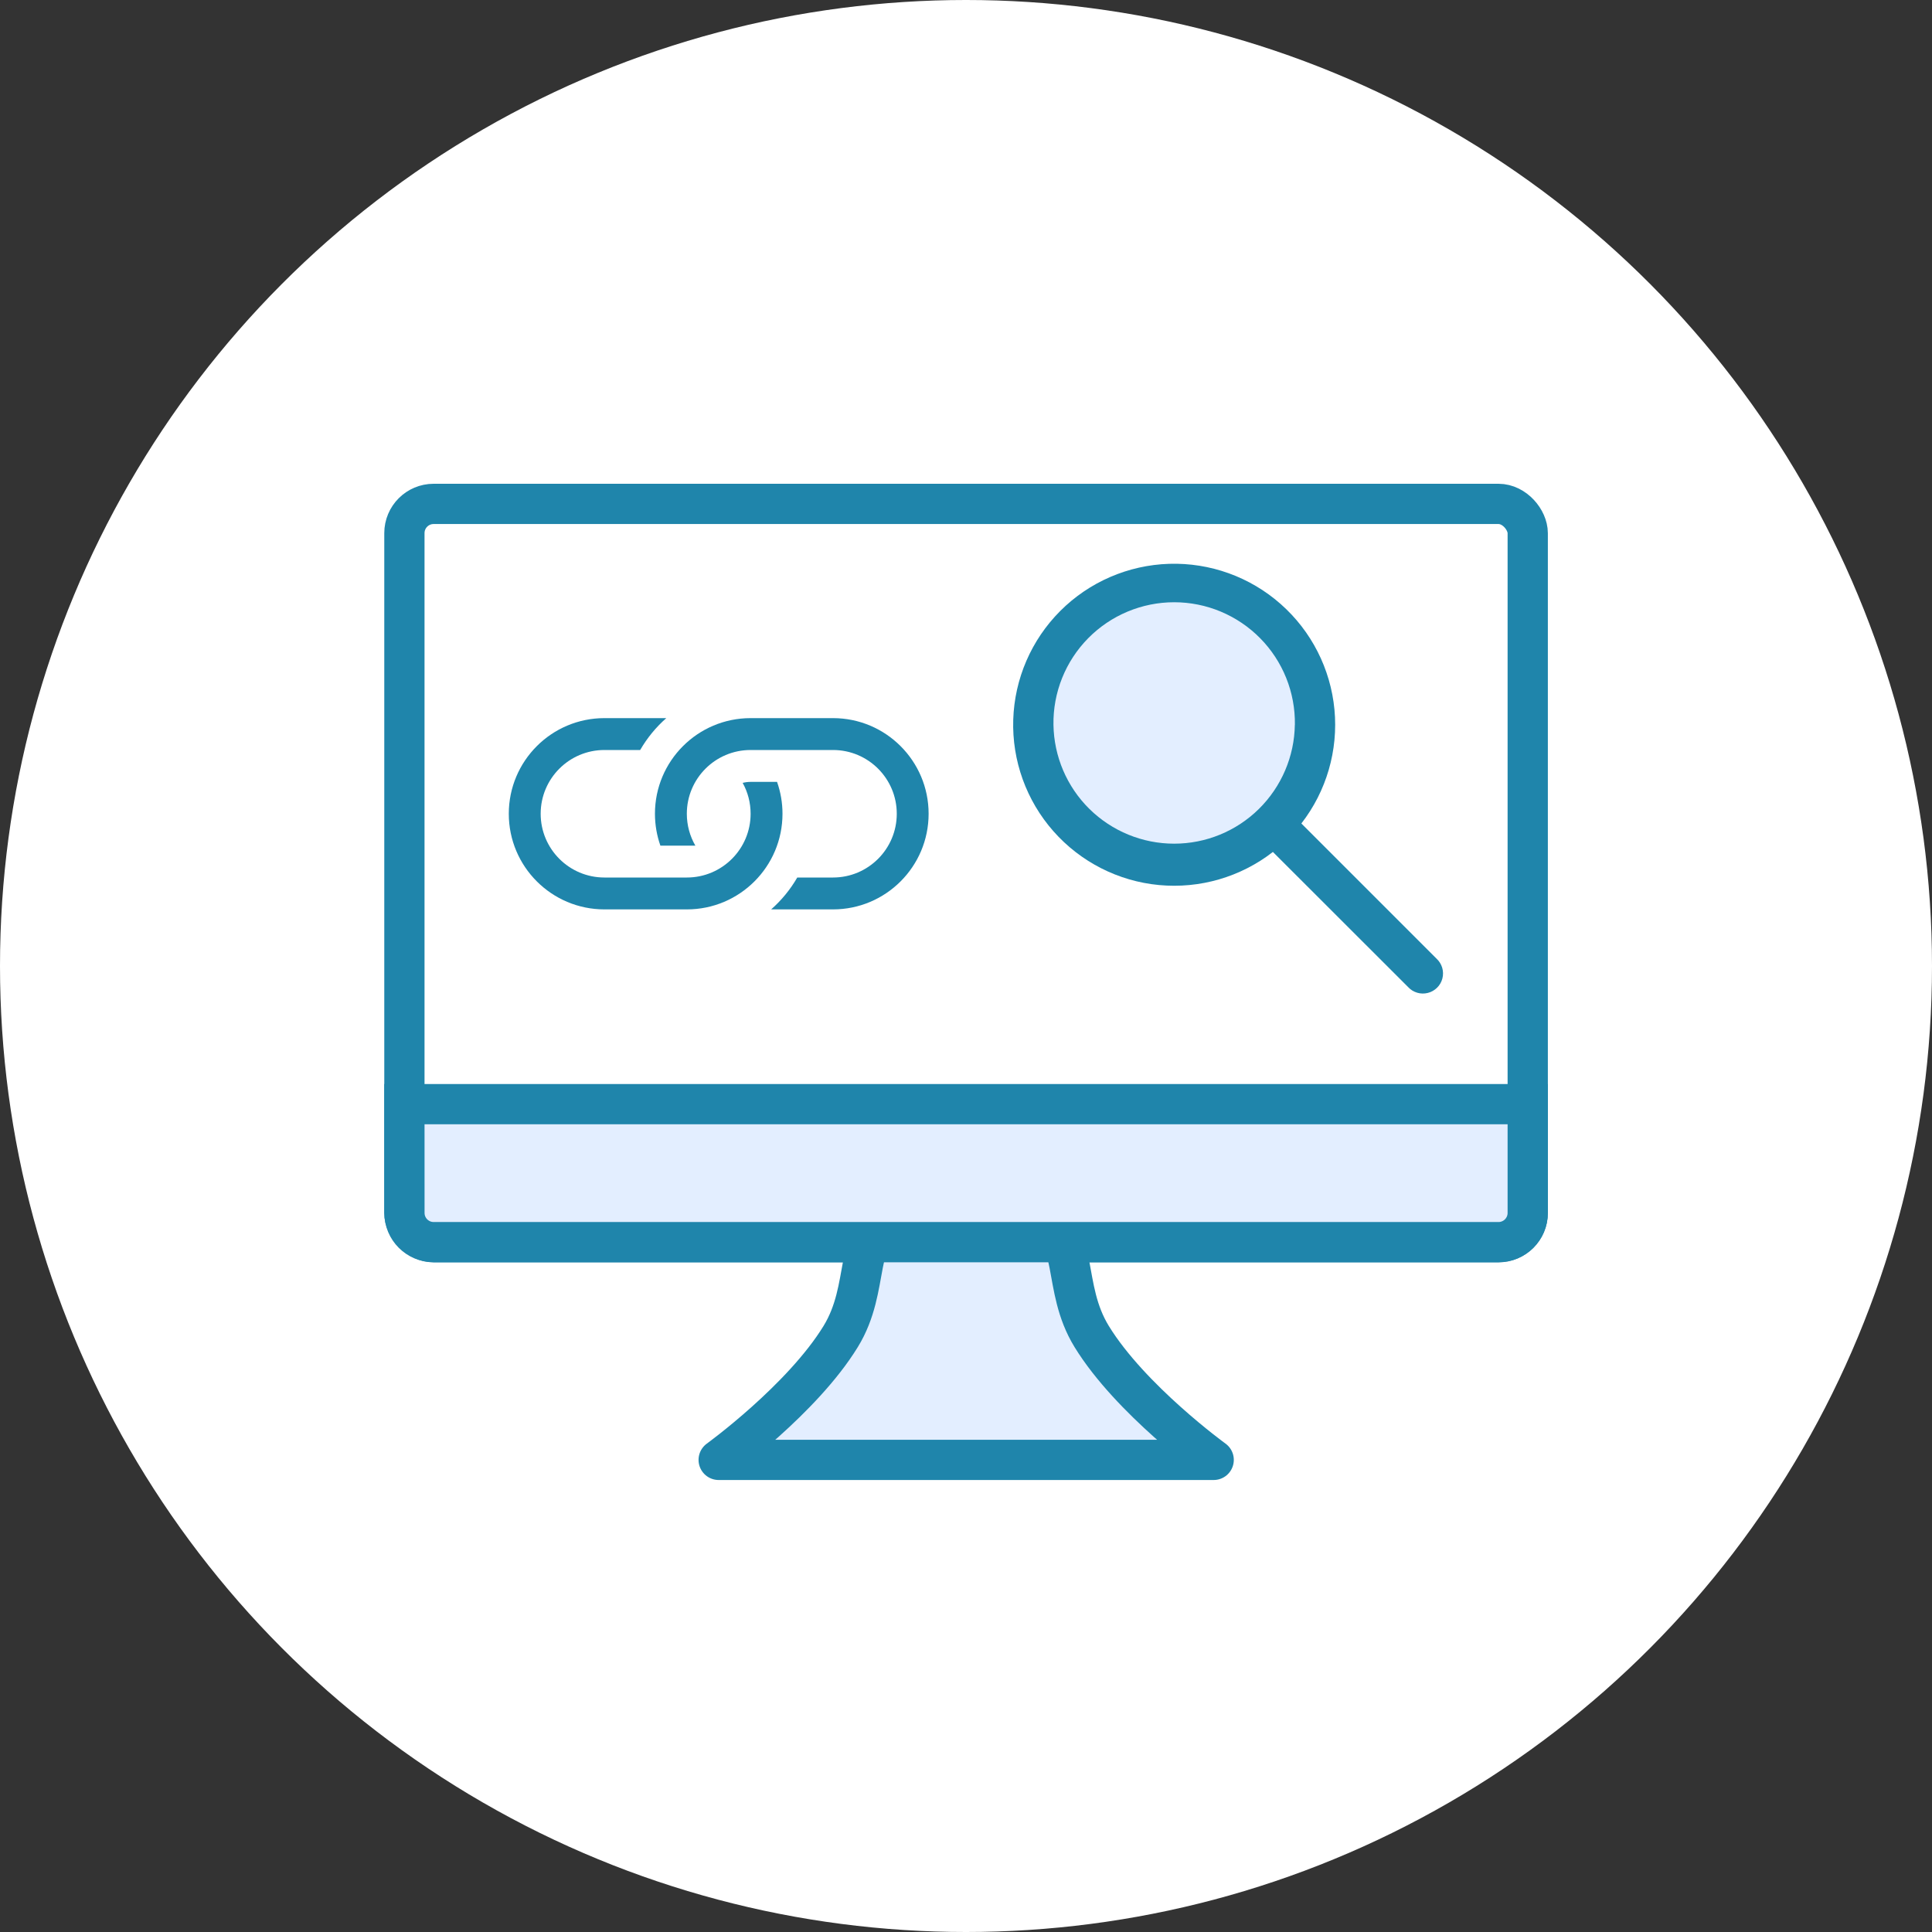
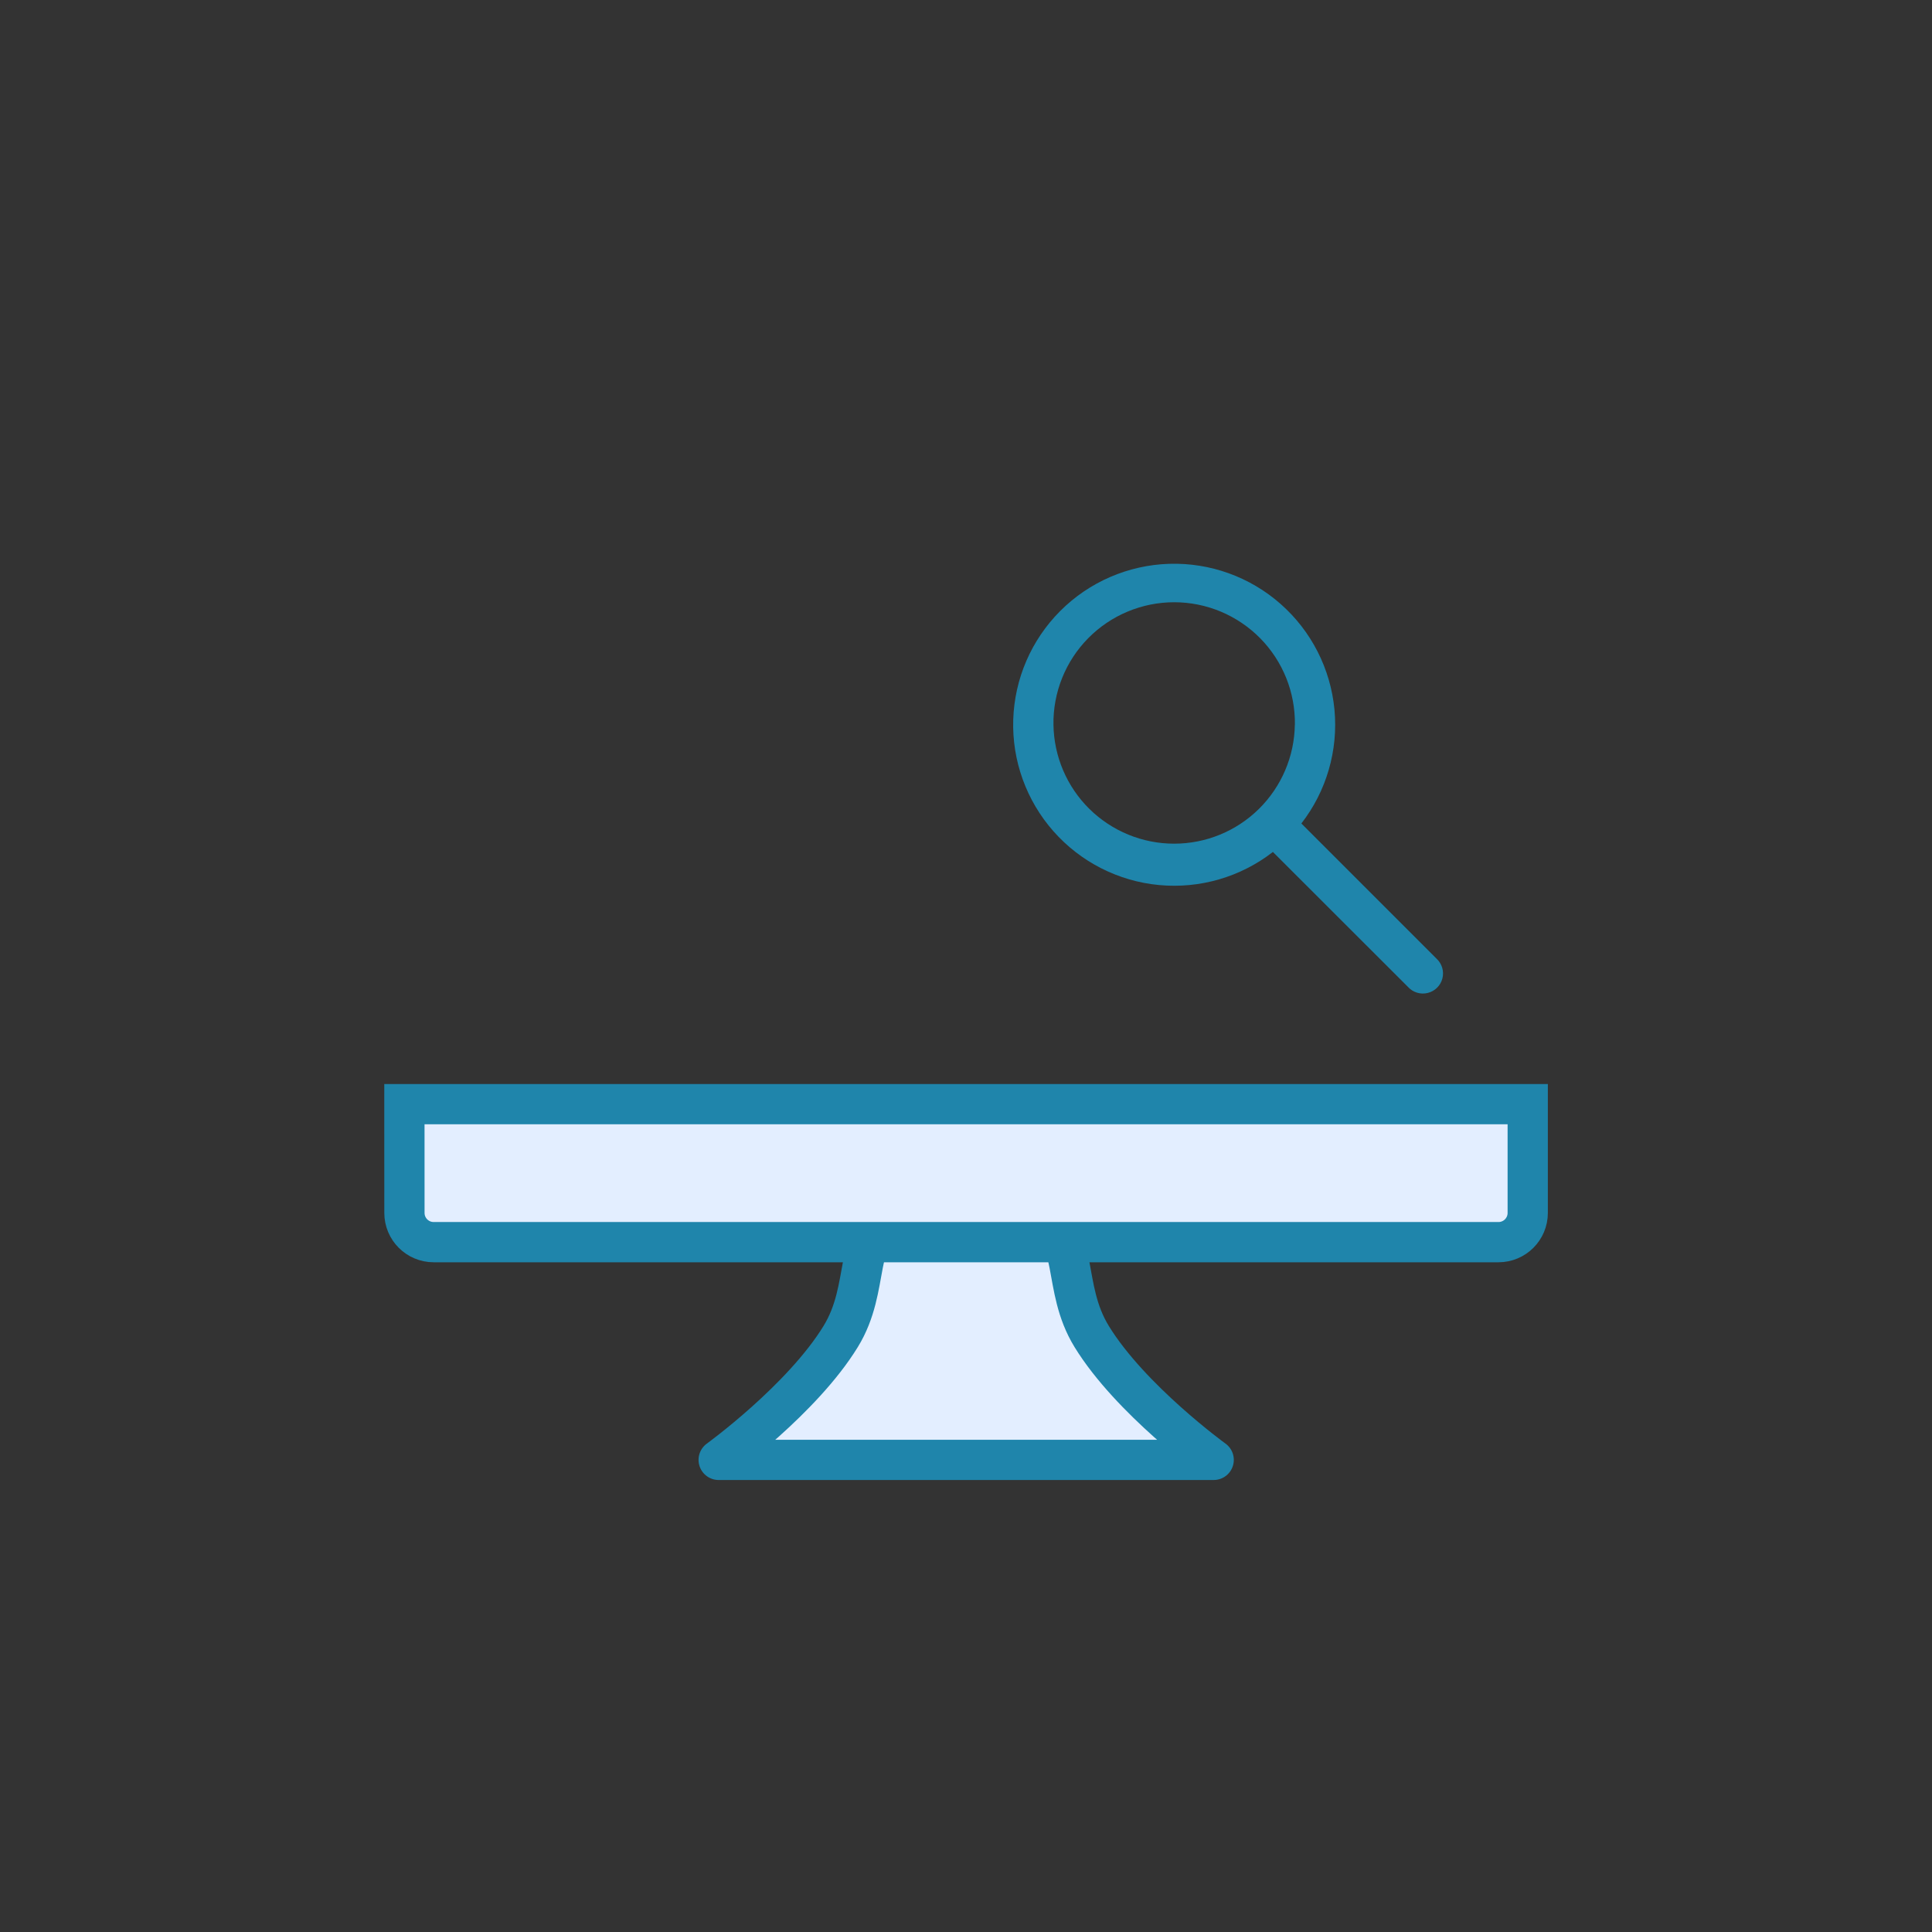
<svg xmlns="http://www.w3.org/2000/svg" fill="none" height="60" viewBox="0 0 60 60" width="60">
  <rect x="0" y="0" width="60" height="60" fill="#333333" stroke="none" />
-   <circle cx="30" cy="30" fill="#fff" r="30" />
  <g stroke="#1f85ab" stroke-width="1.25">
-     <rect height="22.928" rx=".908" width="34.886" x="12.559" y="15.649" />
    <path d="m27.769 37.61c2.707-1.559 1.765-1.559 4.473 0 1.313.756.713 2.352 1.662 3.898 1.2 1.955 3.788 3.83 3.788 3.83h-15.373s2.589-1.875 3.788-3.83c.949-1.546.348-3.141 1.662-3.898z" fill="#e3eeff" stroke-linejoin="round" />
    <path d="m12.559 34.29h34.886v3.378c0 .502-.407.908-.908.908h-33.069c-.502 0-.908-.407-.908-.908z" fill="#e3eeff" />
  </g>
-   <circle cx="36.551" cy="22.302" fill="#e3eeff" r="4.115" />
  <path d="m39.531 26.458c-1.005.78-2.269 1.147-3.535 1.028-1.266-.119-2.439-.717-3.281-1.671-.841-.954-1.288-2.192-1.248-3.464s.562-2.479 1.462-3.379c.899-.899 2.108-1.422 3.379-1.462s2.51.406 3.464 1.248c.954.841 1.551 2.014 1.671 3.281.119 1.266-.248 2.53-1.028 3.535l4.2 4.2c.082.076.142.173.174.281.032.108.034.222.006.331s-.084.208-.164.287-.179.136-.288.163c-.109.028-.223.026-.33-.006-.108-.032-.205-.091-.281-.174zm.683-3.95c.007-.497-.084-.991-.269-1.452-.185-.461-.46-.881-.809-1.235s-.765-.635-1.223-.827-.951-.291-1.448-.291c-.497 0-.989.099-1.448.291s-.874.473-1.223.827-.624.774-.809 1.235c-.185.461-.277.955-.269 1.452.015.985.416 1.924 1.117 2.615.702.691 1.647 1.078 2.631 1.078.985 0 1.93-.387 2.631-1.078.701-.691 1.103-1.63 1.117-2.615z" fill="#1f85ab" />
-   <path d="m20.691 22.302h-1.92c-1.64 0-2.97 1.33-2.97 2.97s1.33 2.97 2.97 2.97h2.56c1.64 0 2.97-1.33 2.97-2.97 0-.347-.06-.68-.169-.99h-.821c-.085 0-.168.011-.247.031.158.284.247.611.247.959 0 1.093-.886 1.98-1.98 1.98h-2.56c-1.093 0-1.98-.886-1.98-1.98 0-1.093.886-1.98 1.98-1.98h1.11c.216-.373.49-.707.811-.99z" fill="#1f85ab" />
-   <path d="m23.31 22.302c-1.64 0-2.97 1.33-2.97 2.97 0 .347.06.68.169.99h1.086c-.168-.291-.265-.629-.265-.99 0-1.093.886-1.98 1.98-1.98h2.56c1.093 0 1.98.886 1.98 1.98 0 1.093-.886 1.98-1.98 1.98h-1.11c-.216.373-.49.707-.811.99h1.92c1.64 0 2.97-1.33 2.97-2.97s-1.33-2.97-2.97-2.97z" fill="#1f85ab" />
</svg>